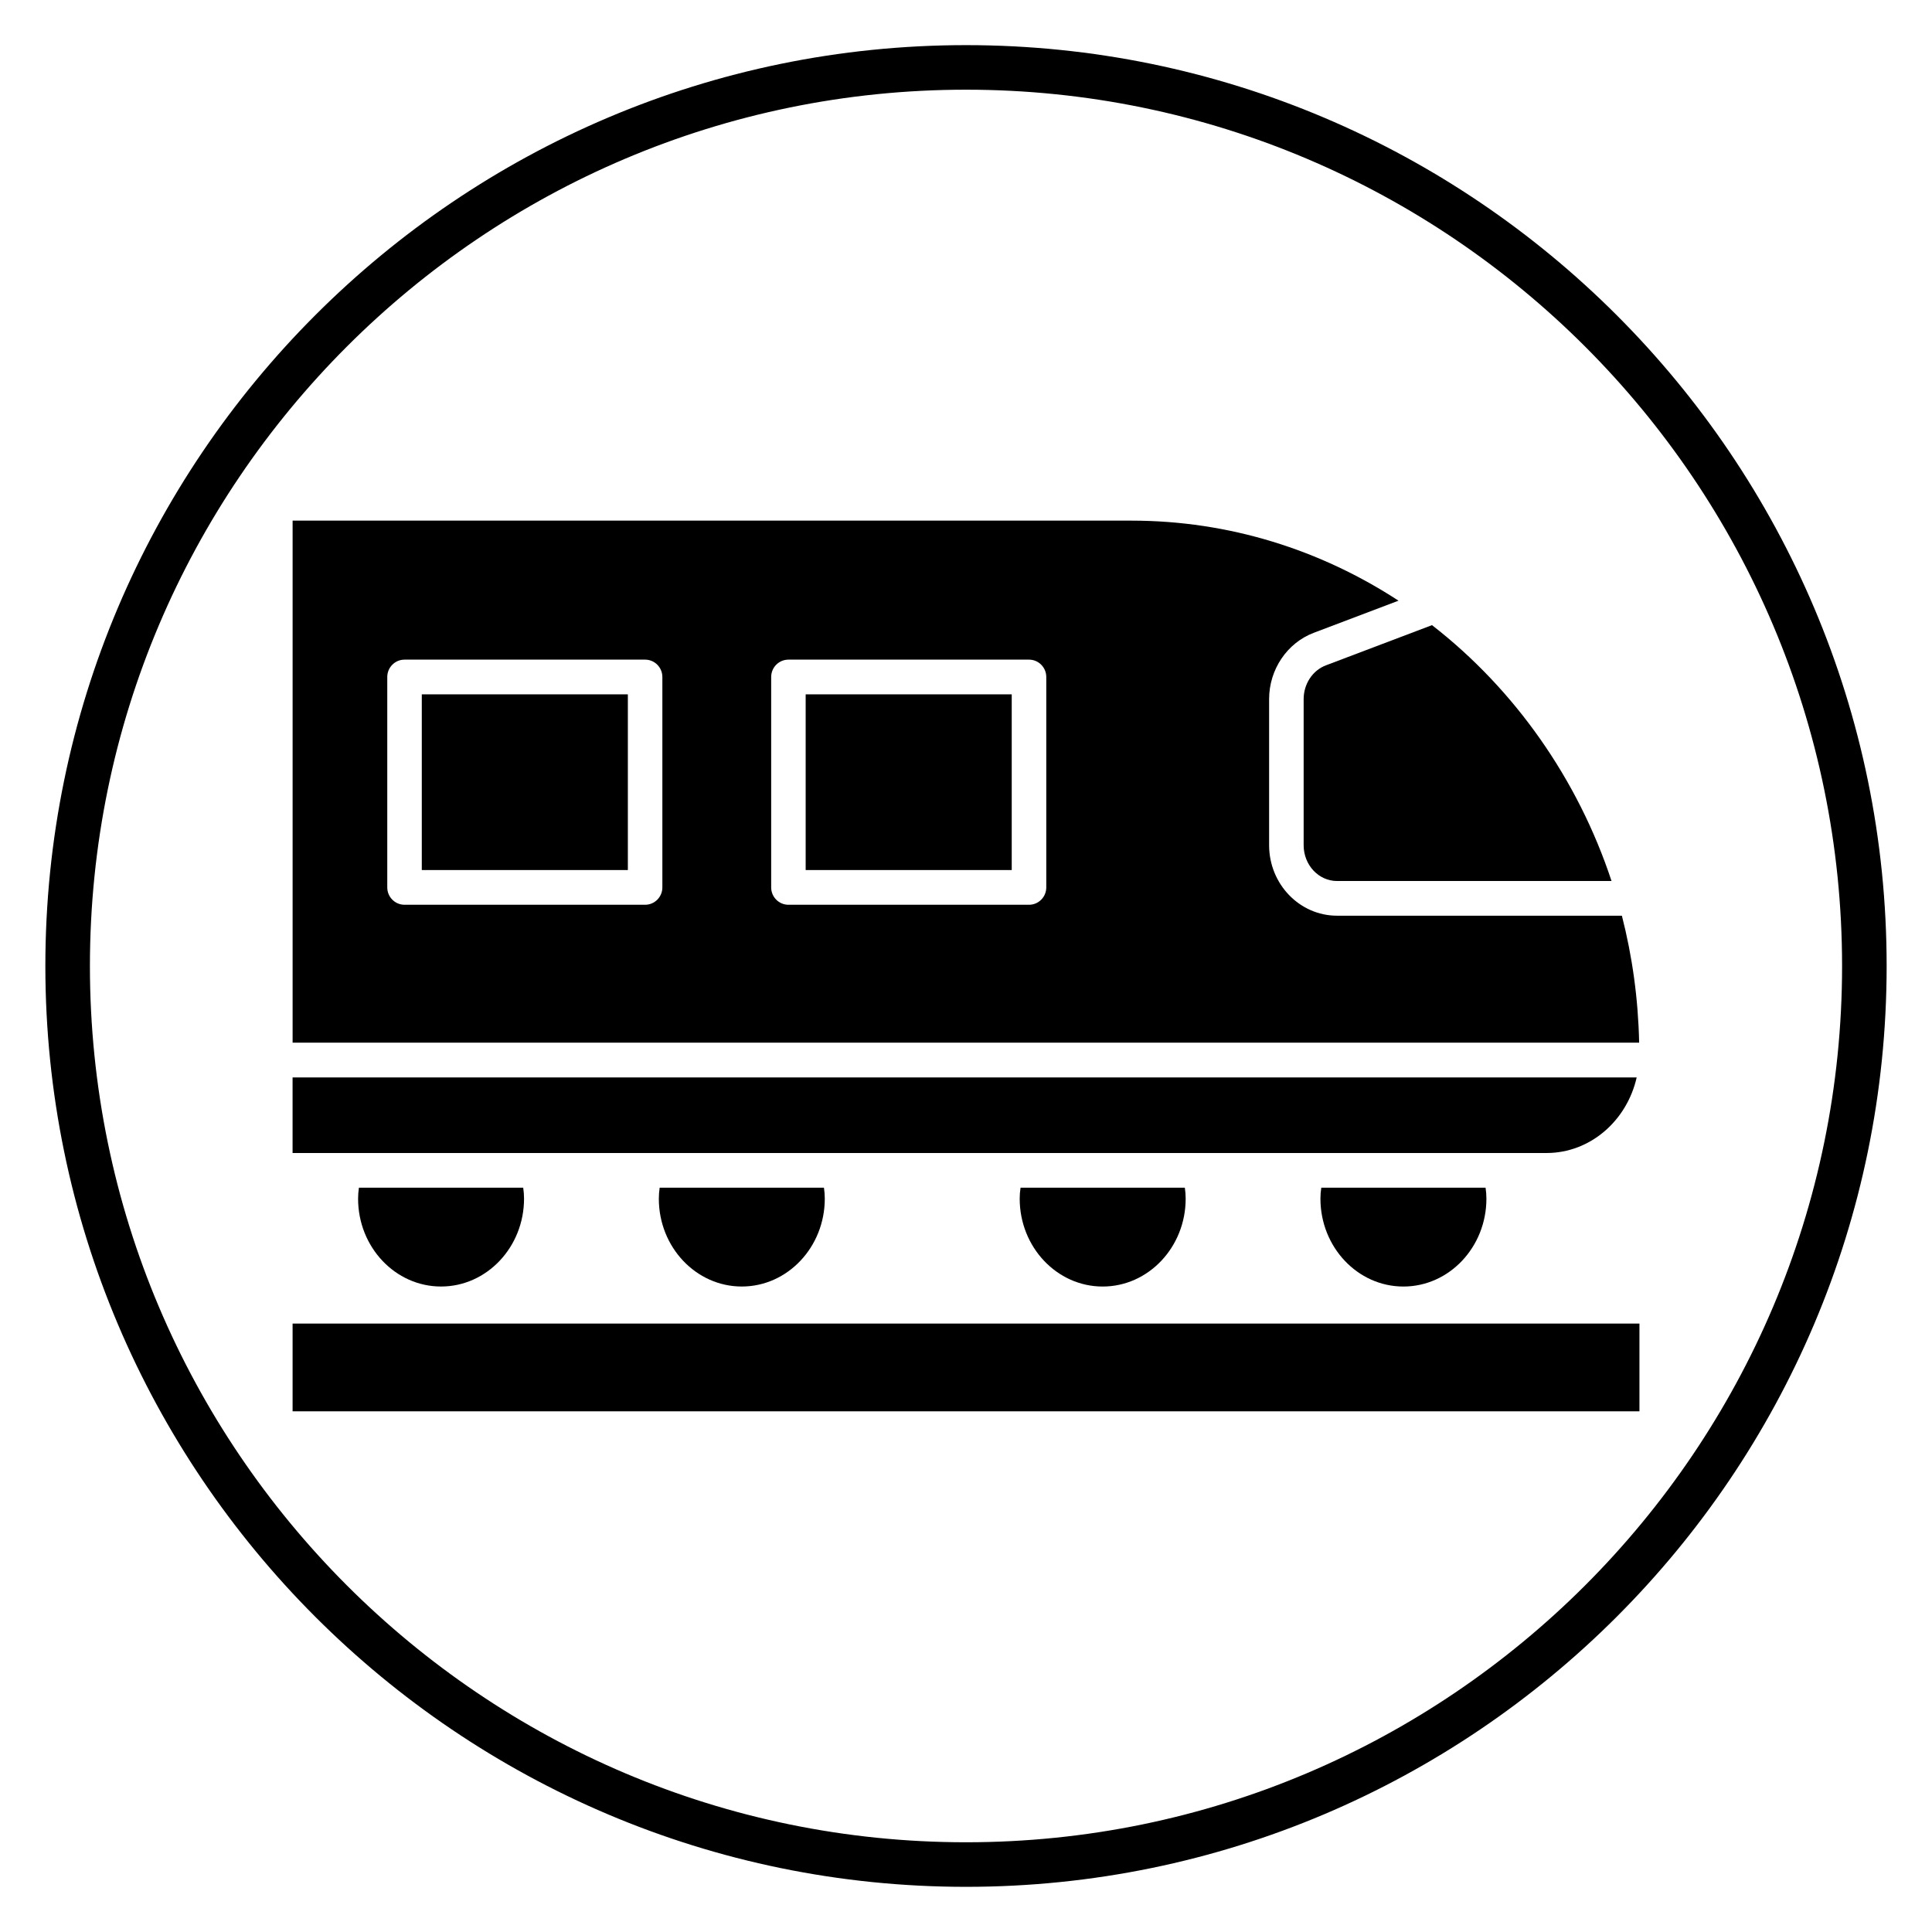
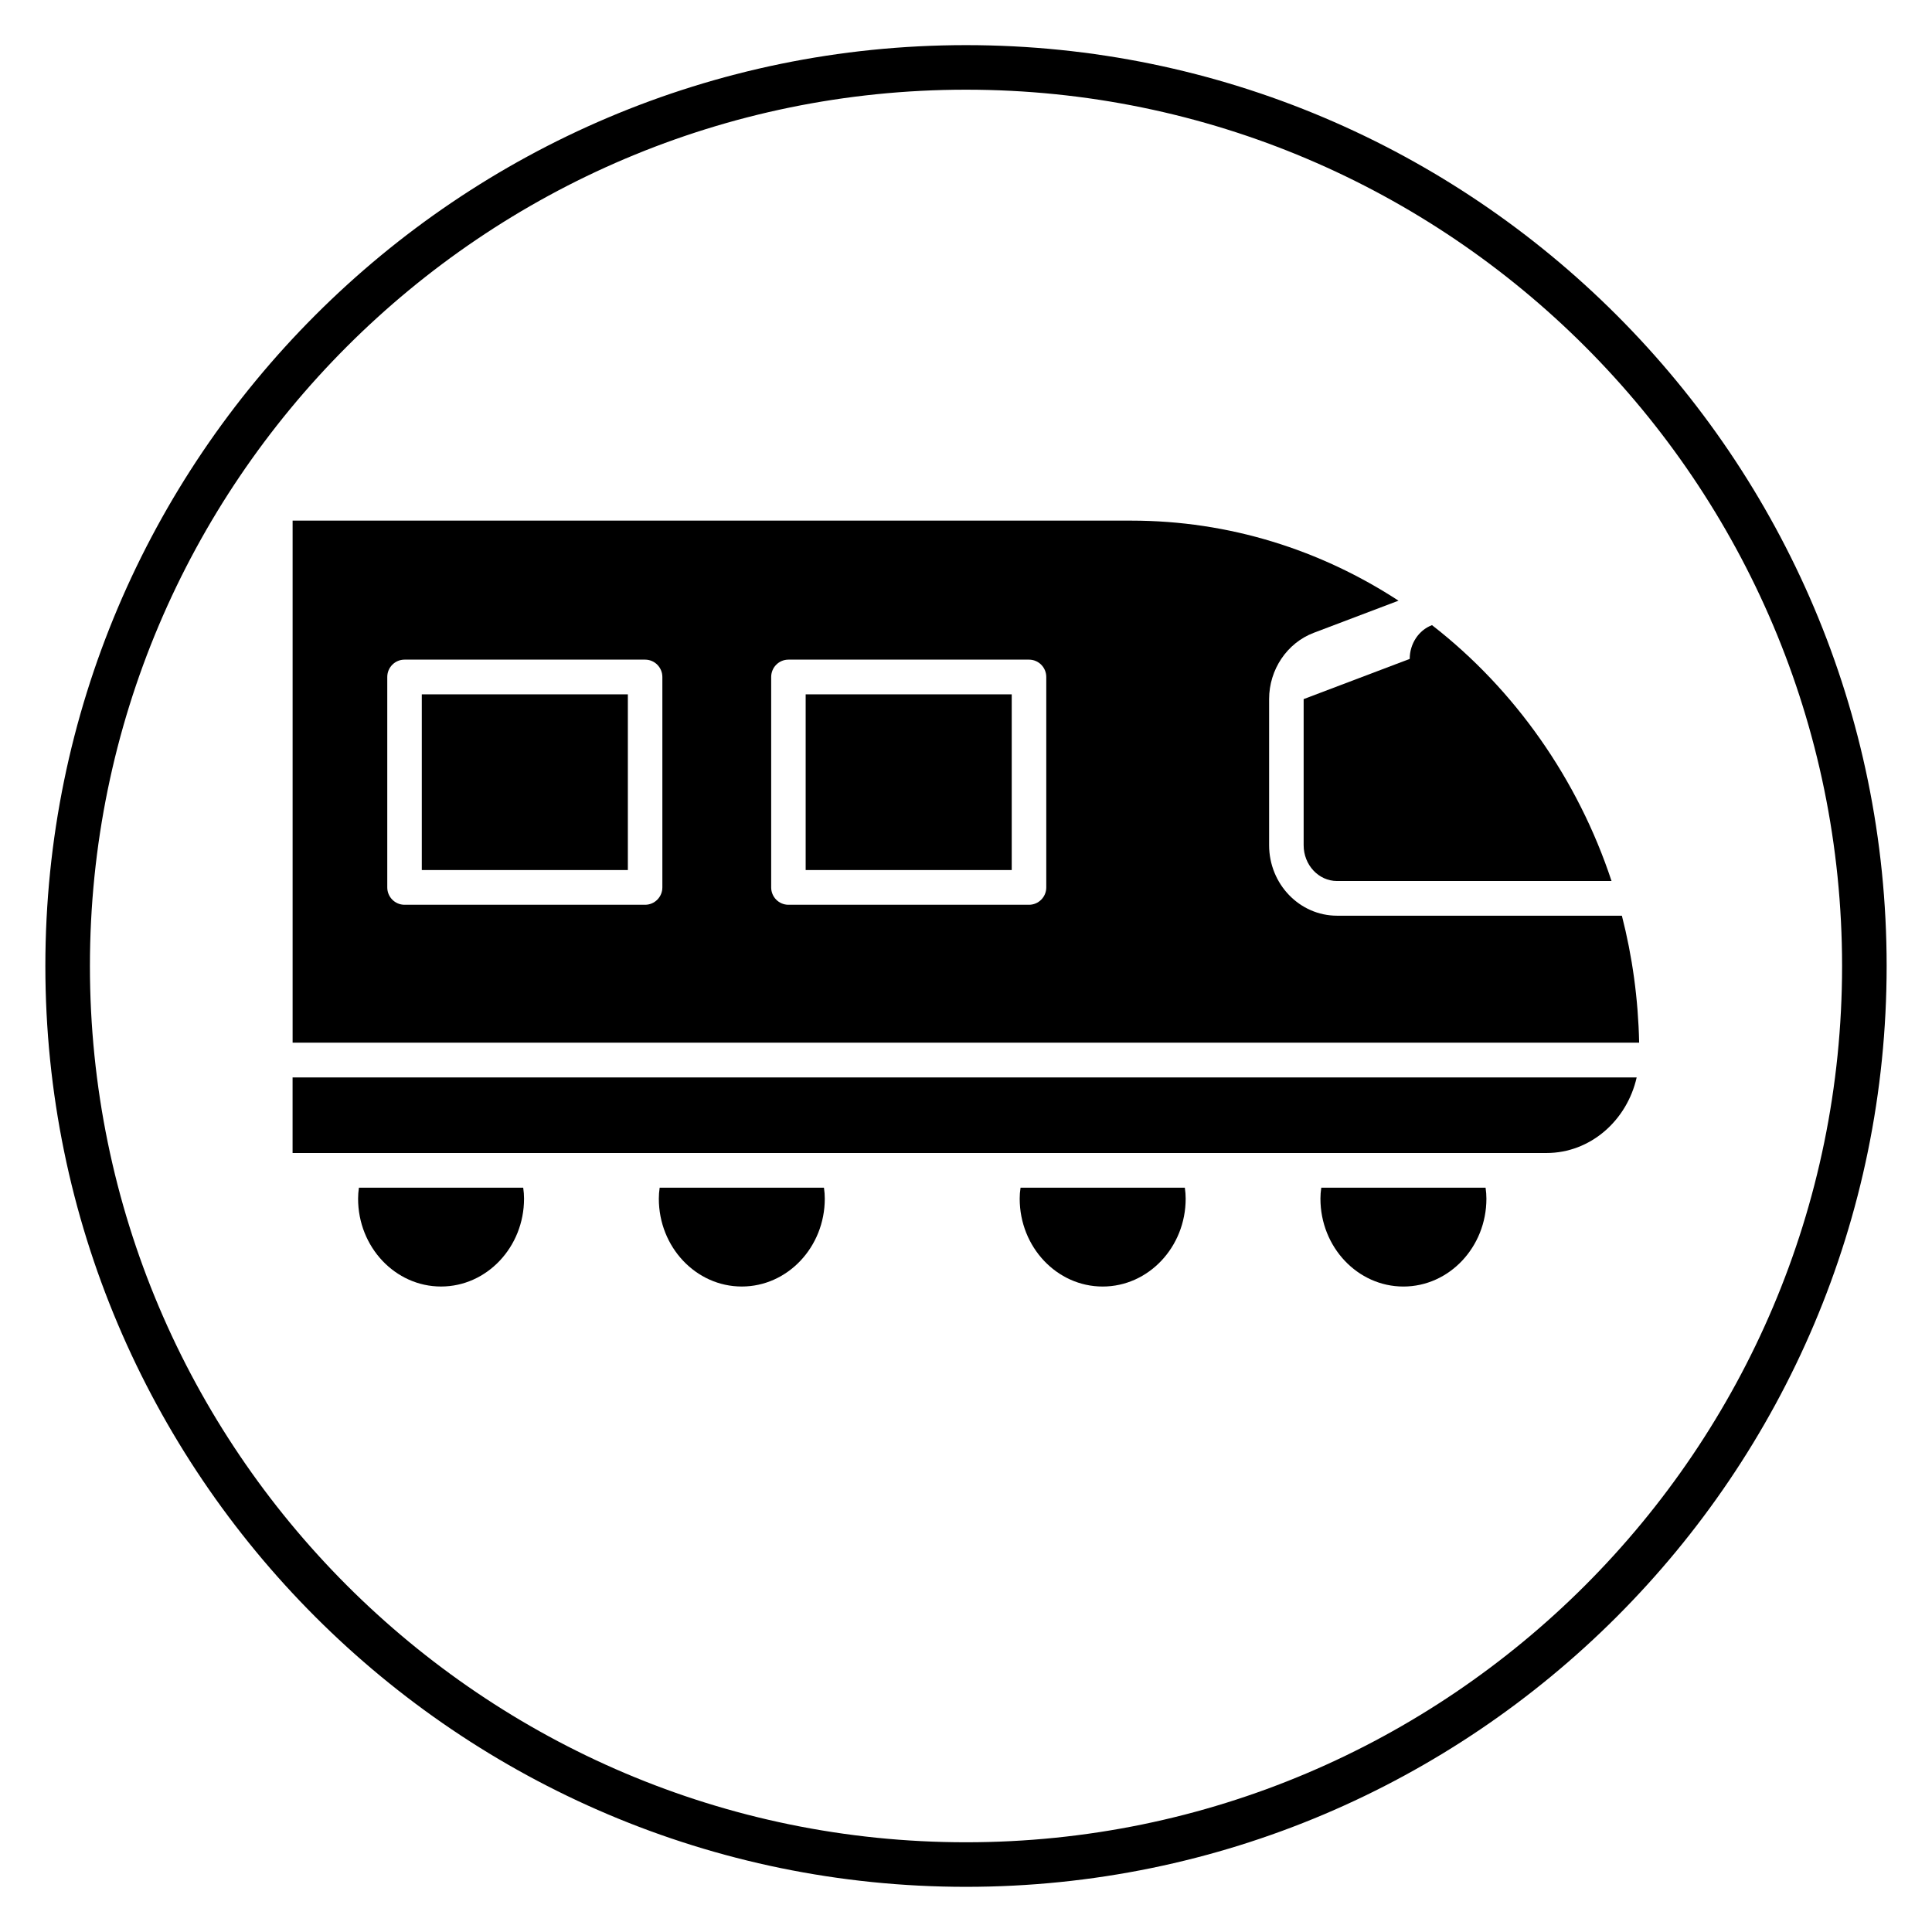
<svg xmlns="http://www.w3.org/2000/svg" fill="#000000" width="800px" height="800px" version="1.1" viewBox="144 144 512 512">
  <g>
    <path d="m400 644.03c-134.54 0-243.98-109.48-243.98-244.03 0-134.56 109.45-244.04 243.98-244.04 134.53 0 243.98 109.48 243.98 244.03 0 134.56-109.45 244.04-243.98 244.04zm0-476.26c-128.02 0-232.17 104.17-232.17 232.23 0 128.05 104.15 232.22 232.17 232.22 128.02 0 232.17-104.17 232.17-232.22 0-128.05-104.15-232.23-232.17-232.23z" />
    <path d="m578.39 420.33c-0.242-11.617-1.812-22.891-4.574-33.66h-75.484c-9.926 0-18.004-8.383-18.004-18.688v-38.723c0-7.816 4.754-14.871 11.824-17.555l22.465-8.516c-20.586-13.43-44.832-21.215-70.793-21.215l-222.28-0.004v138.35h356.85zm-230.02-96.922c0-2.535 2.047-4.598 4.574-4.598h63.754c2.527 0 4.574 2.062 4.574 4.598v55.766c0 2.535-2.047 4.598-4.574 4.598h-63.754c-2.527 0-4.574-2.062-4.574-4.598zm-101.74 0c0-2.535 2.047-4.598 4.574-4.598h63.754c2.527 0 4.574 2.062 4.574 4.598v55.766c0 2.535-2.047 4.598-4.574 4.598h-63.754c-2.527 0-4.574-2.062-4.574-4.598z" />
    <path d="m286.36 449.56h267.47c11.617 0 21.316-8.574 23.906-20.027h-356.2v20.027z" />
    <path d="m340.58 484.94c12.121 0 21.996-10.445 21.996-23.285 0-0.938-0.07-1.891-0.219-2.906h-43.539c-0.148 1.016-0.219 1.969-0.219 2.906-0.008 12.848 9.855 23.285 21.98 23.285z" />
    <path d="m255.78 328.01h54.609v46.562h-54.609z" />
-     <path d="m489.48 329.27v38.723c0 5.234 3.969 9.484 8.848 9.484h72.746c-8.887-26.898-25.586-50.734-47.578-67.809l-28.109 10.652c-3.539 1.336-5.906 4.934-5.906 8.949z" />
+     <path d="m489.48 329.27v38.723c0 5.234 3.969 9.484 8.848 9.484h72.746c-8.887-26.898-25.586-50.734-47.578-67.809c-3.539 1.336-5.906 4.934-5.906 8.949z" />
    <path d="m357.51 328.01h54.609v46.562h-54.609z" />
    <path d="m414.23 461.66c0 12.84 9.863 23.285 21.988 23.285 12.121 0 21.996-10.445 21.996-23.285 0-0.938-0.07-1.891-0.219-2.906h-43.539c-0.156 1.008-0.227 1.969-0.227 2.906z" />
    <path d="m493.93 461.66c0 12.84 9.863 23.285 21.988 23.285 12.121 0 21.996-10.445 21.996-23.285 0-0.938-0.07-1.891-0.219-2.906h-43.543c-0.148 1.008-0.223 1.969-0.223 2.906z" />
-     <path d="m221.54 494.76h356.93v23.254h-356.93z" />
    <path d="m260.88 484.94c12.121 0 21.996-10.445 21.996-23.285 0-0.938-0.07-1.891-0.219-2.906h-43.539c-0.148 1.016-0.219 1.969-0.219 2.906-0.004 12.848 9.859 23.285 21.98 23.285z" />
  </g>
</svg>